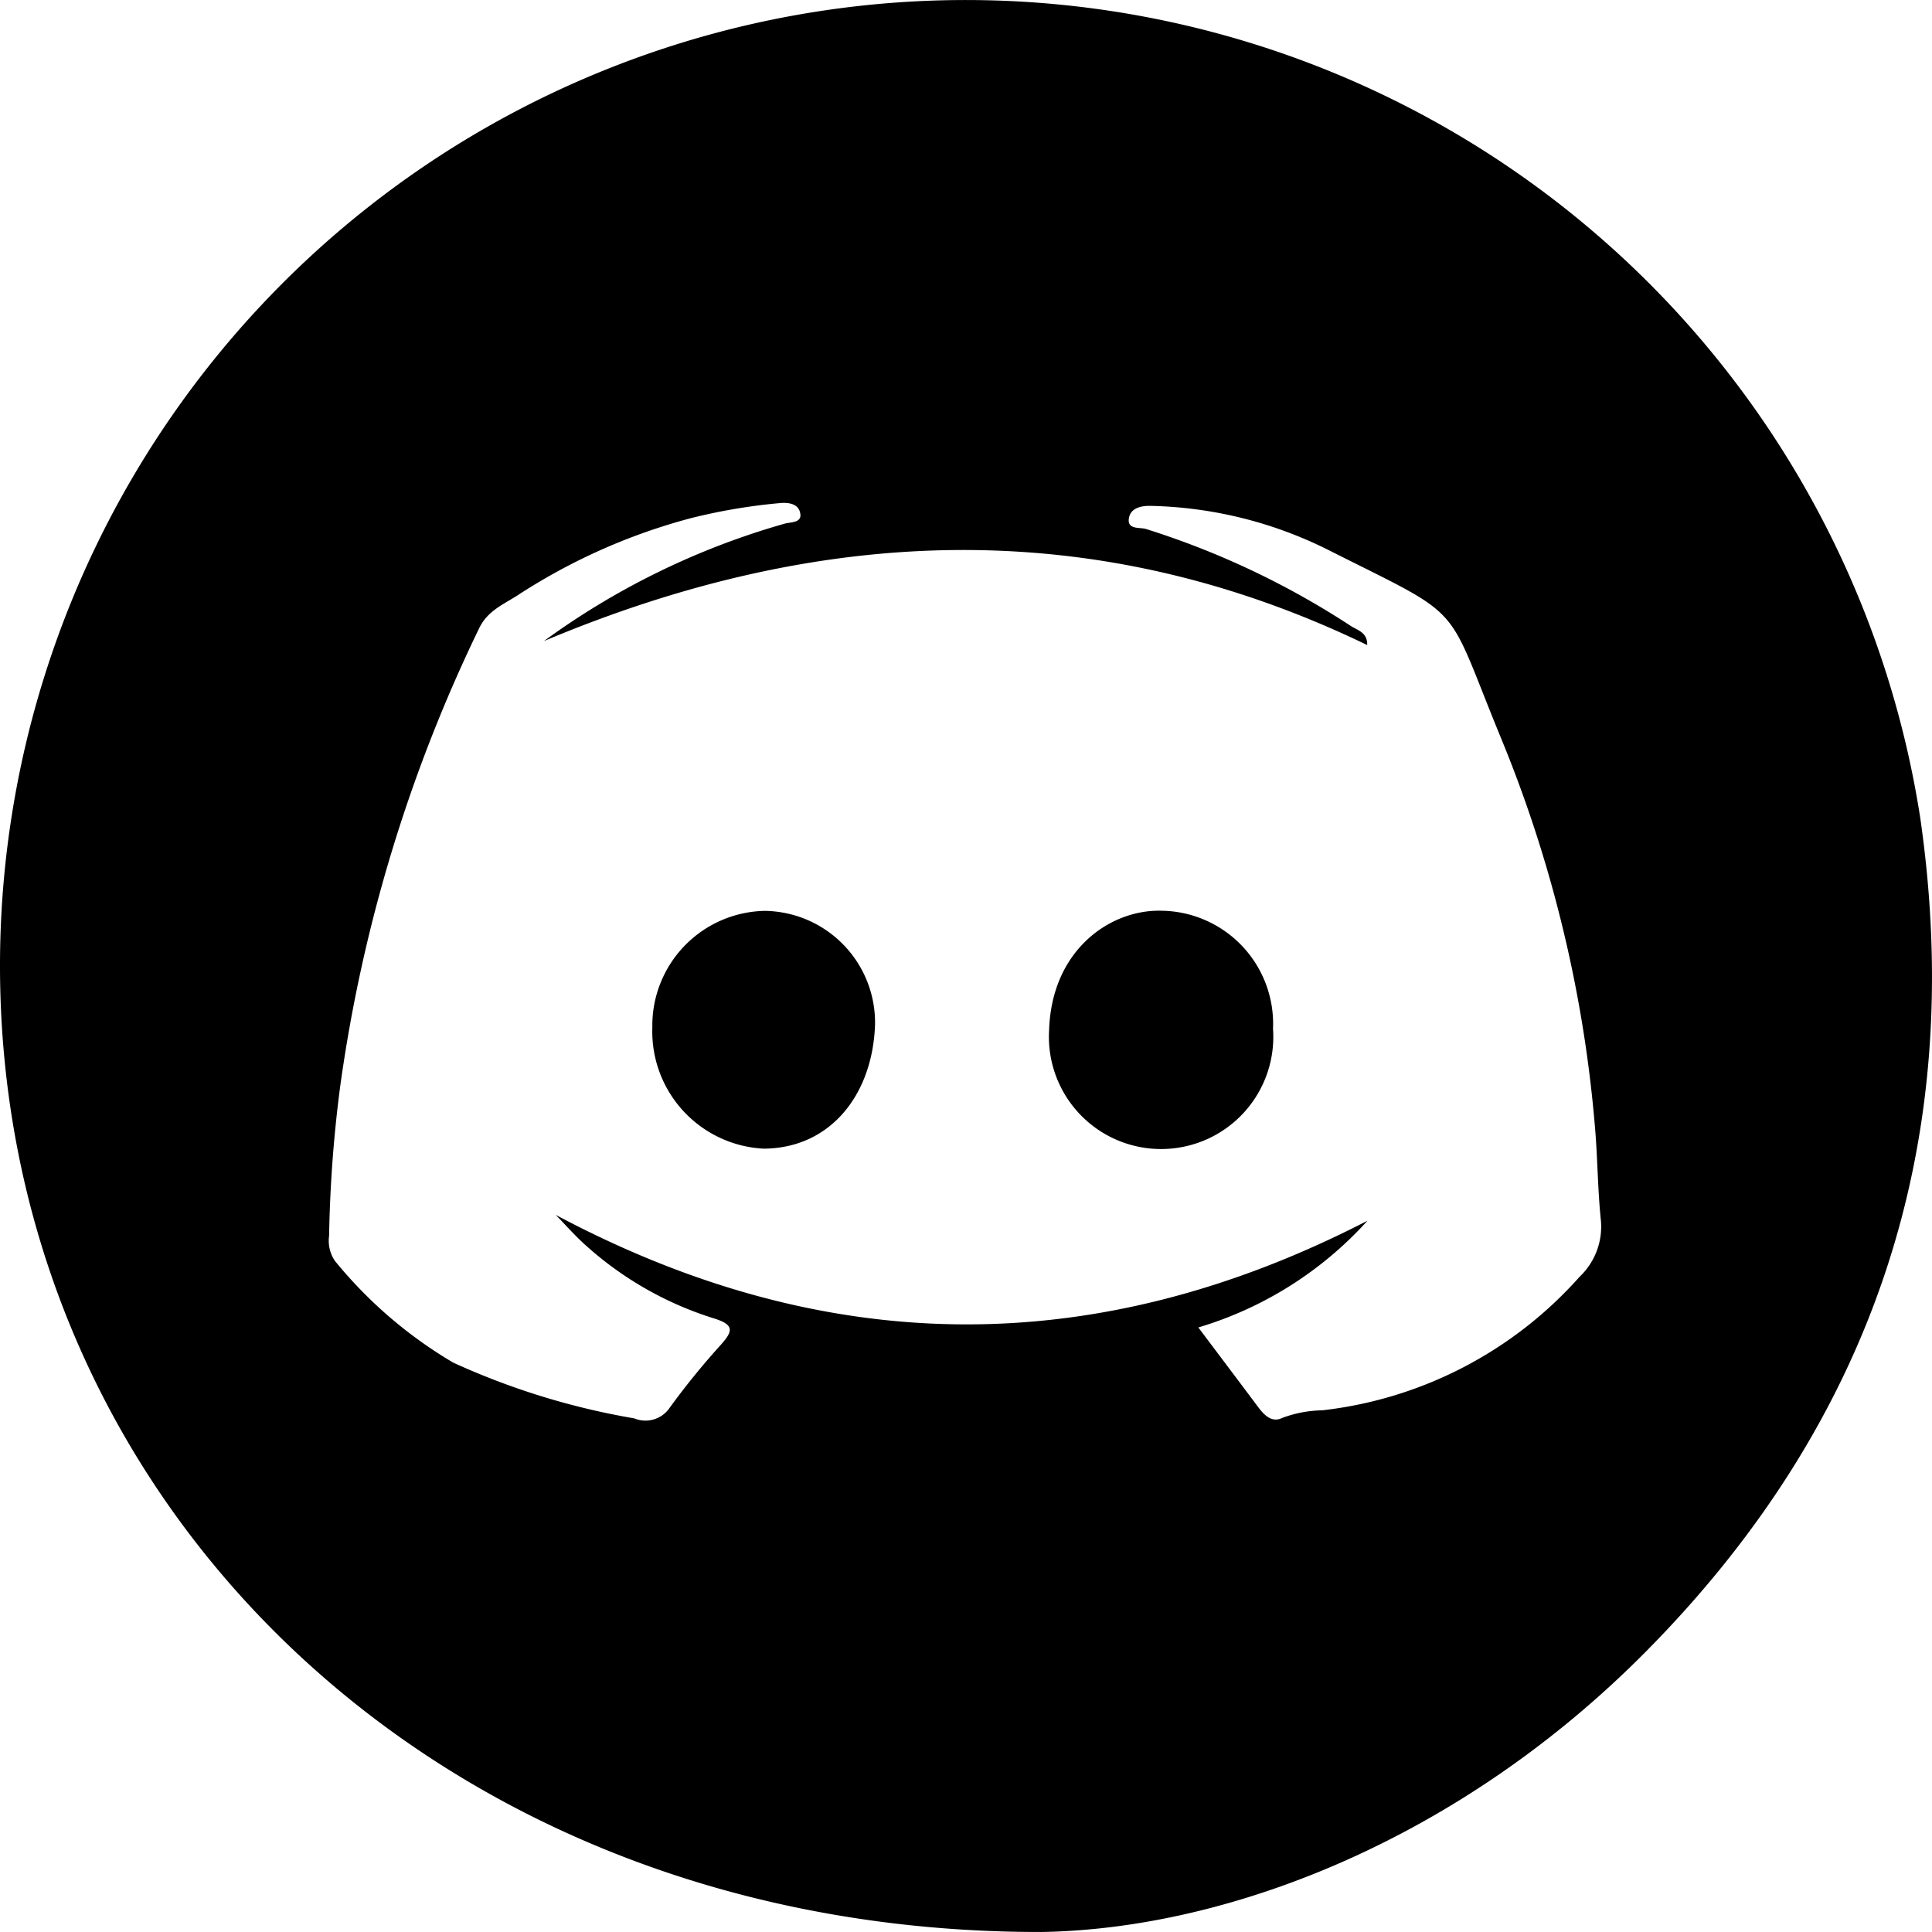
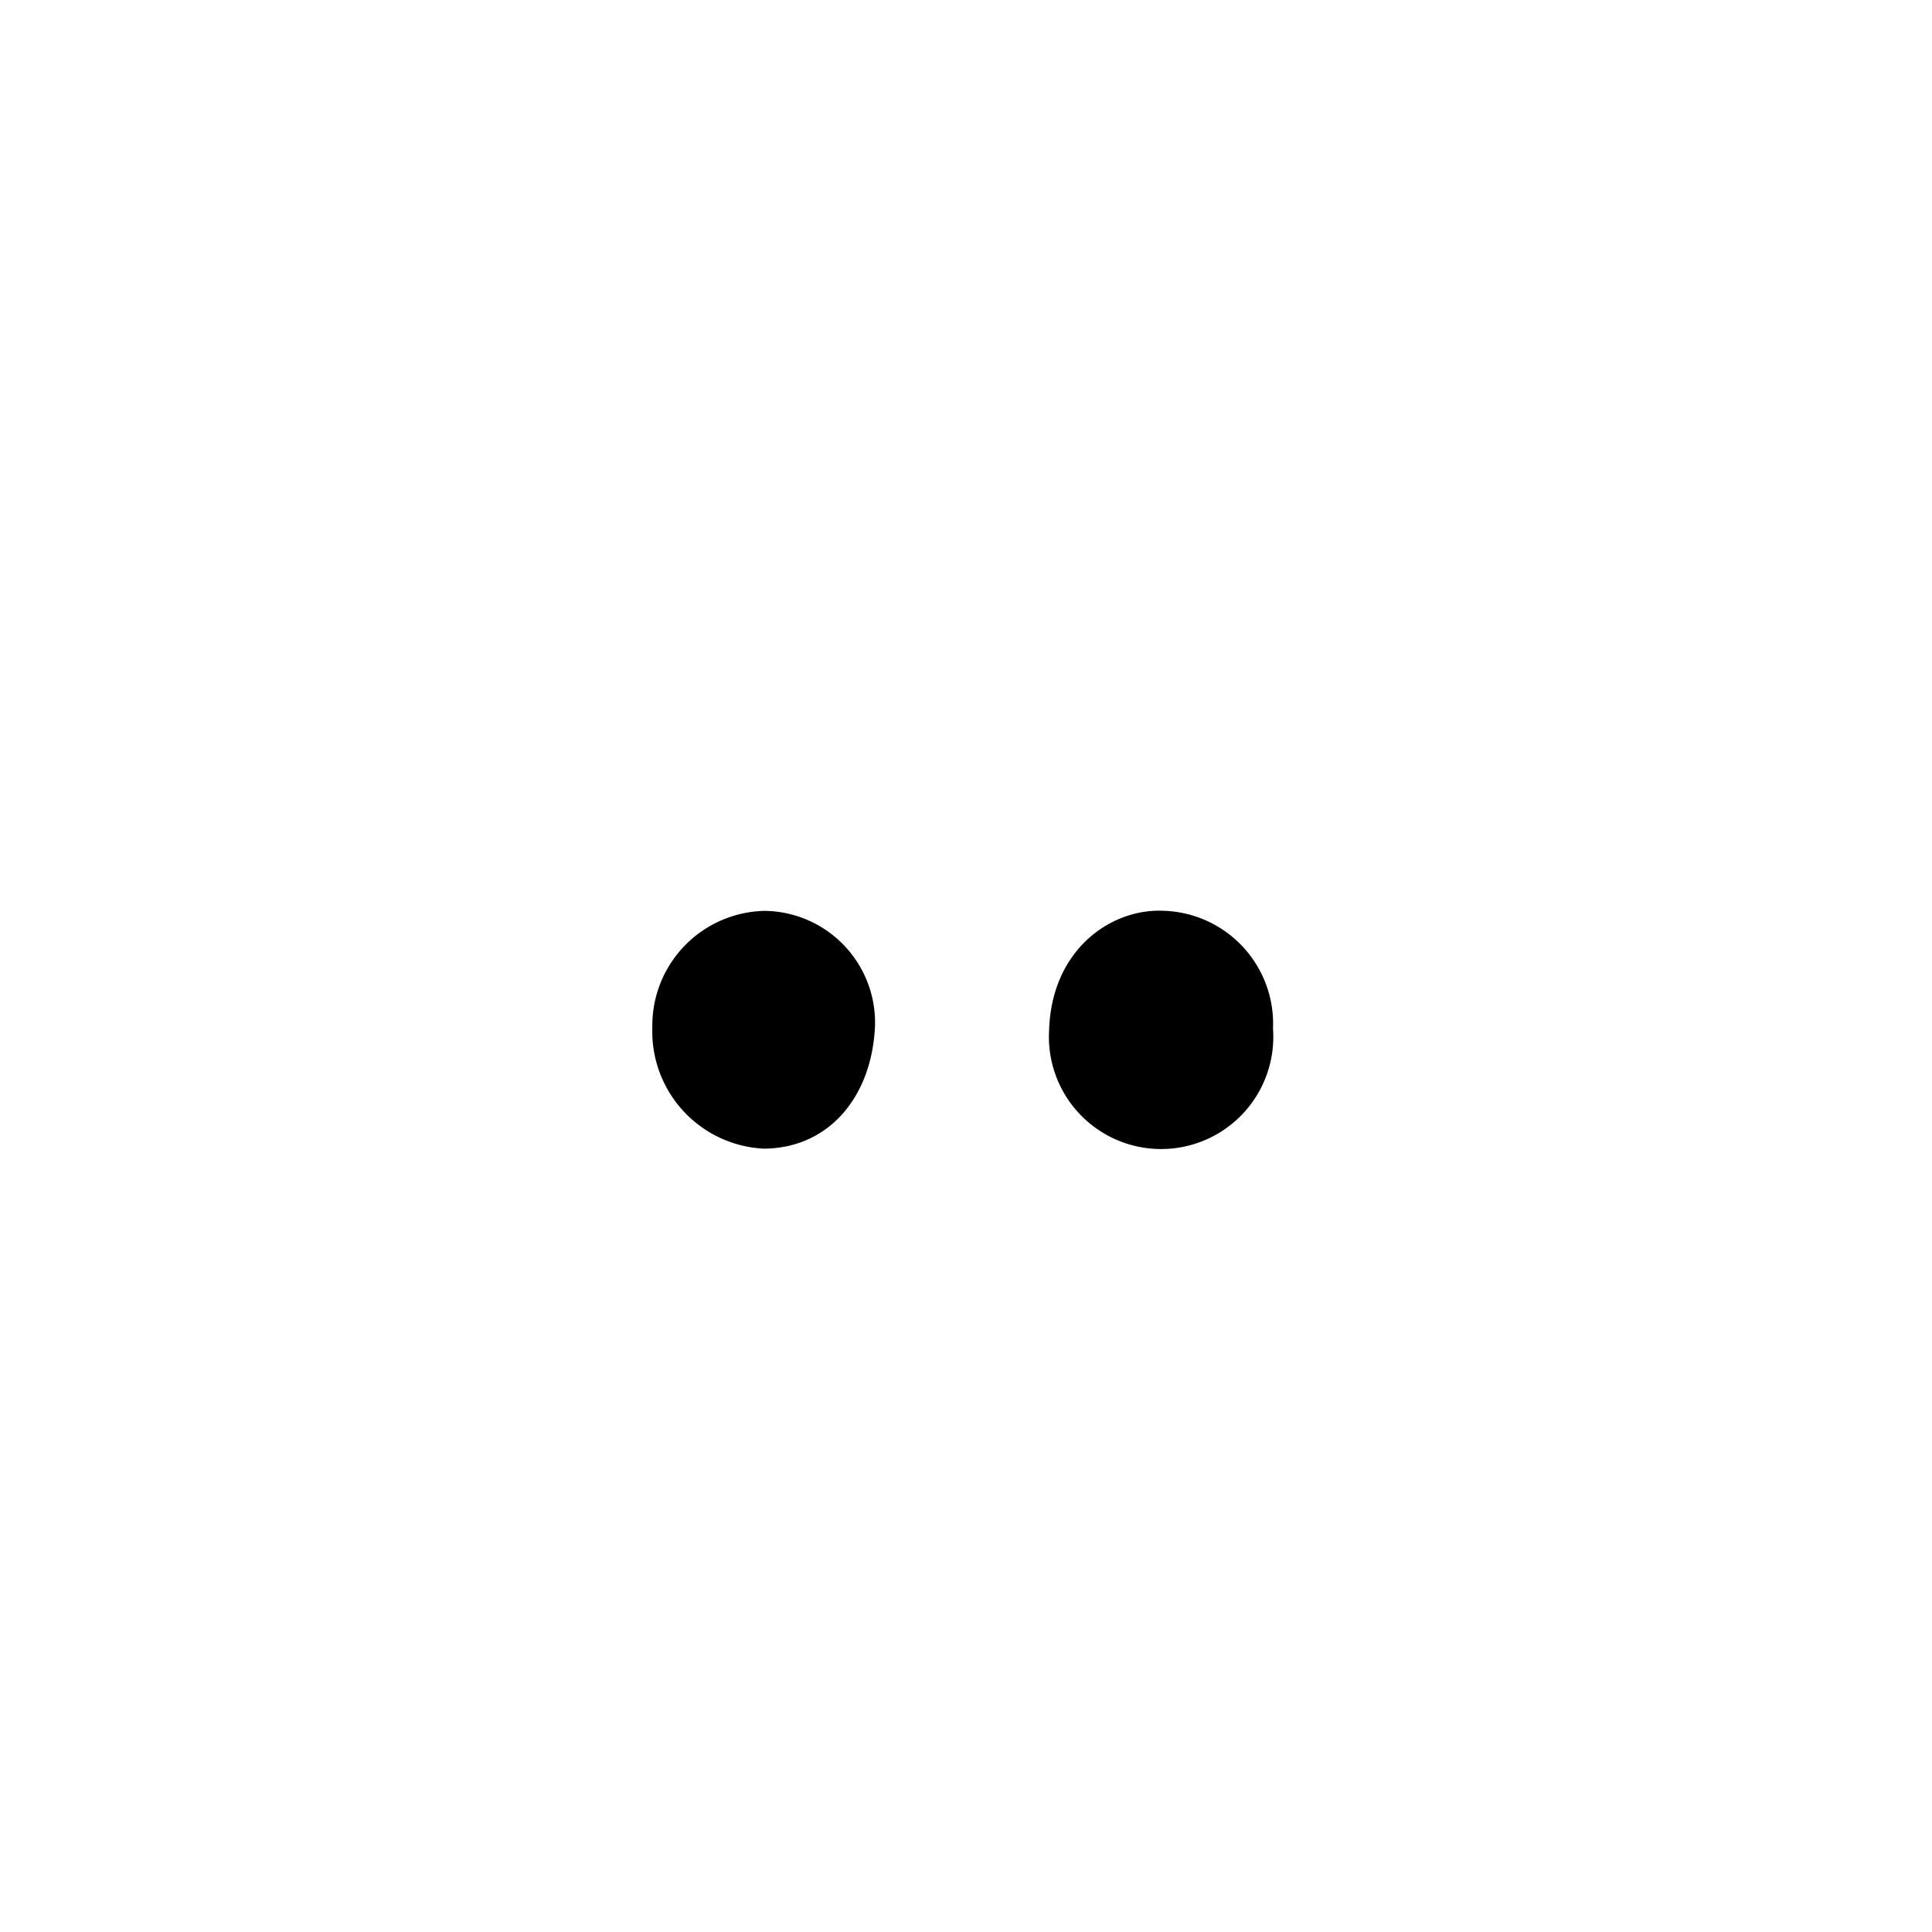
<svg xmlns="http://www.w3.org/2000/svg" id="Group_6" data-name="Group 6" width="83.995" height="83.994" viewBox="0 0 83.995 83.994">
-   <path id="Path_2081" data-name="Path 2081" d="M1658.249,152.921c-26.343.055-45.473-18.756-45.305-42.33a41.99,41.99,0,0,1,83.487-6.08c2.018,14.059-2,26.194-11.939,36.227C1676.4,148.907,1666.368,152.783,1658.249,152.921Zm6.792-26.282c.909,1.208,1.76,2.337,2.607,3.469.266.356.6.685,1.046.462a5.209,5.209,0,0,1,1.731-.328,17.622,17.622,0,0,0,11.194-5.809,3,3,0,0,0,.926-2.424c-.135-1.283-.142-2.575-.242-3.864a56.763,56.763,0,0,0-4.146-17.234c-2.419-5.894-1.439-5.044-7.332-8.008a18.107,18.107,0,0,0-7.874-1.983c-.421-.007-.848.105-.925.52-.1.534.478.4.745.487a35.87,35.87,0,0,1,8.887,4.206c.286.191.742.277.725.838-11.908-5.758-23.836-5.2-35.794-.172a33.027,33.027,0,0,1,10.449-5.1c.272-.081.757-.032.7-.428-.059-.437-.489-.514-.919-.469a25.136,25.136,0,0,0-3.822.648,25.952,25.952,0,0,0-7.542,3.353c-.632.408-1.323.679-1.687,1.452a66.518,66.518,0,0,0-6.036,19.911,57.1,57.1,0,0,0-.481,6.486,1.556,1.556,0,0,0,.258,1.1,19.213,19.213,0,0,0,5.141,4.417,31.717,31.717,0,0,0,7.869,2.423,1.268,1.268,0,0,0,1.5-.408,32.528,32.528,0,0,1,2.234-2.759c.557-.619.65-.9-.3-1.189a14.947,14.947,0,0,1-5.522-3.147c-.471-.416-.887-.894-1.328-1.344,11.746,6.255,23.468,6.353,35.293.253A16.12,16.12,0,0,1,1665.041,126.639Z" transform="translate(-1612.943 -68.927)" />
  <path id="Path_2082" data-name="Path 2082" d="M1670.286,142.167a4.859,4.859,0,0,1,4.792,4.938c-.1,3.035-1.922,5.376-4.832,5.4a5.1,5.1,0,0,1-4.85-5.27A4.985,4.985,0,0,1,1670.286,142.167Z" transform="translate(-1637.035 -102.566)" />
  <path id="Path_2083" data-name="Path 2083" d="M1702.192,142.155a4.914,4.914,0,0,1,4.837,5.126,4.878,4.878,0,1,1-9.735.077C1697.4,143.844,1699.972,142.086,1702.192,142.155Z" transform="translate(-1651.684 -102.56)" />
</svg>